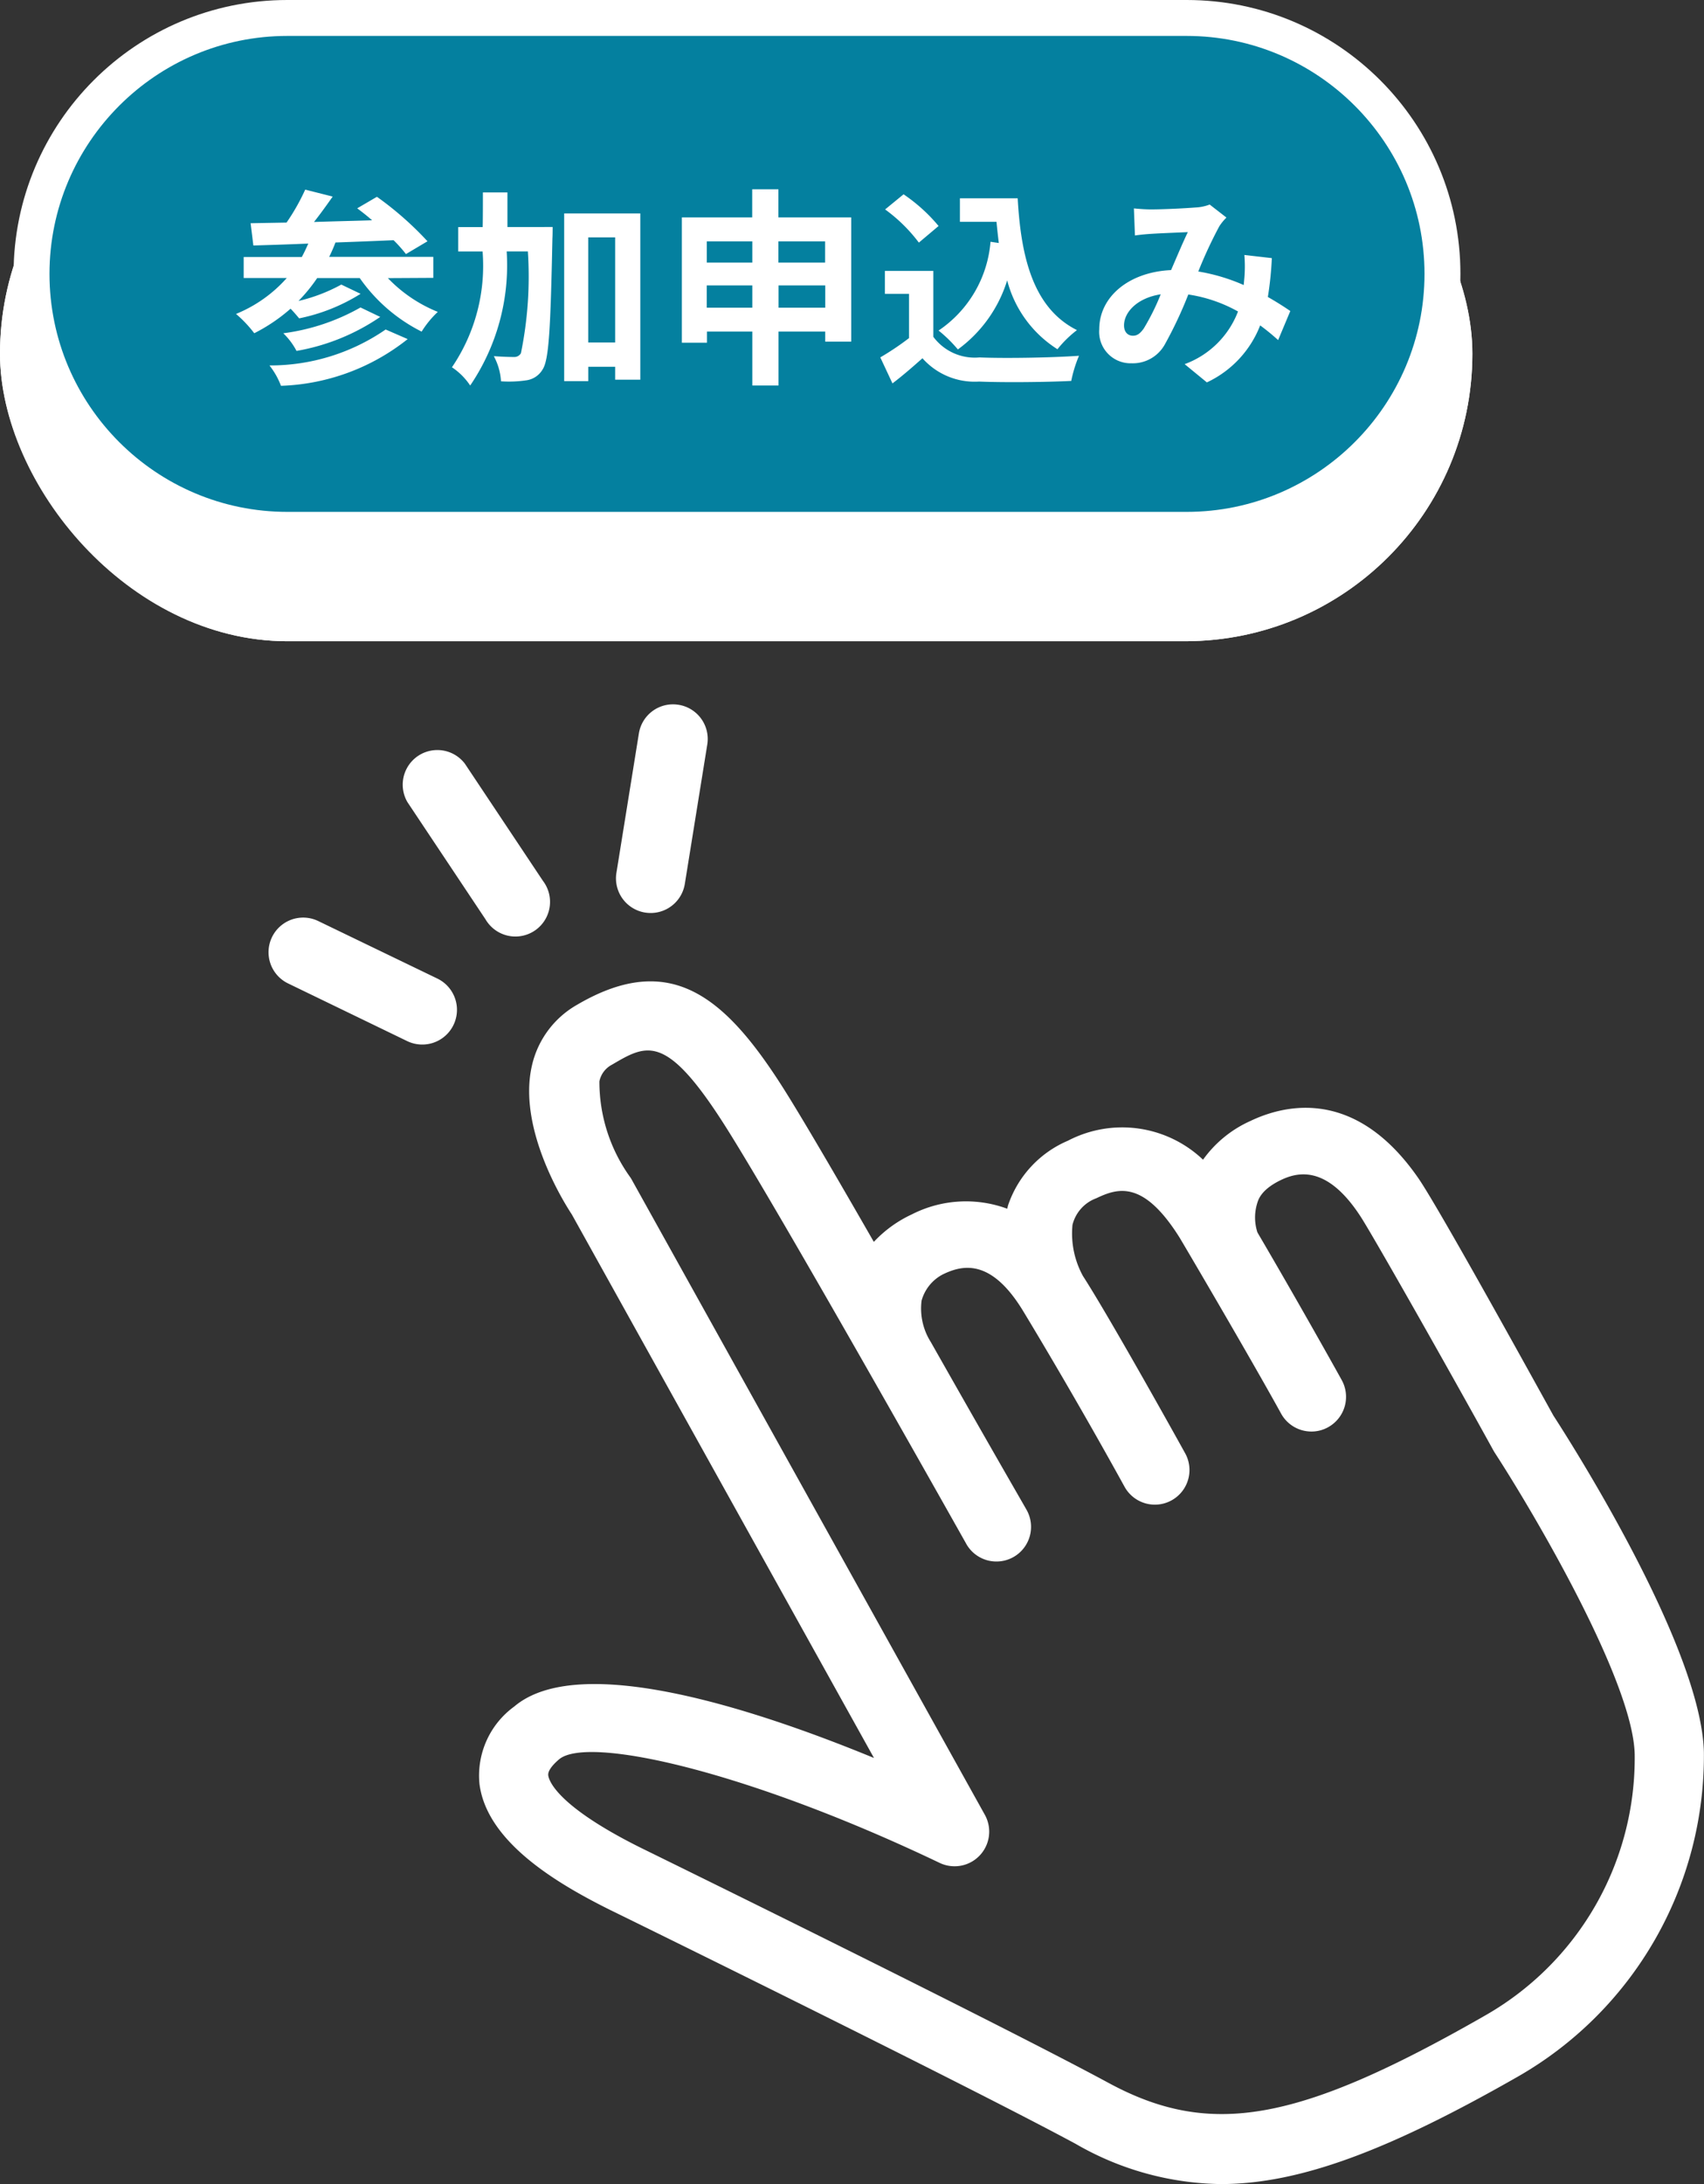
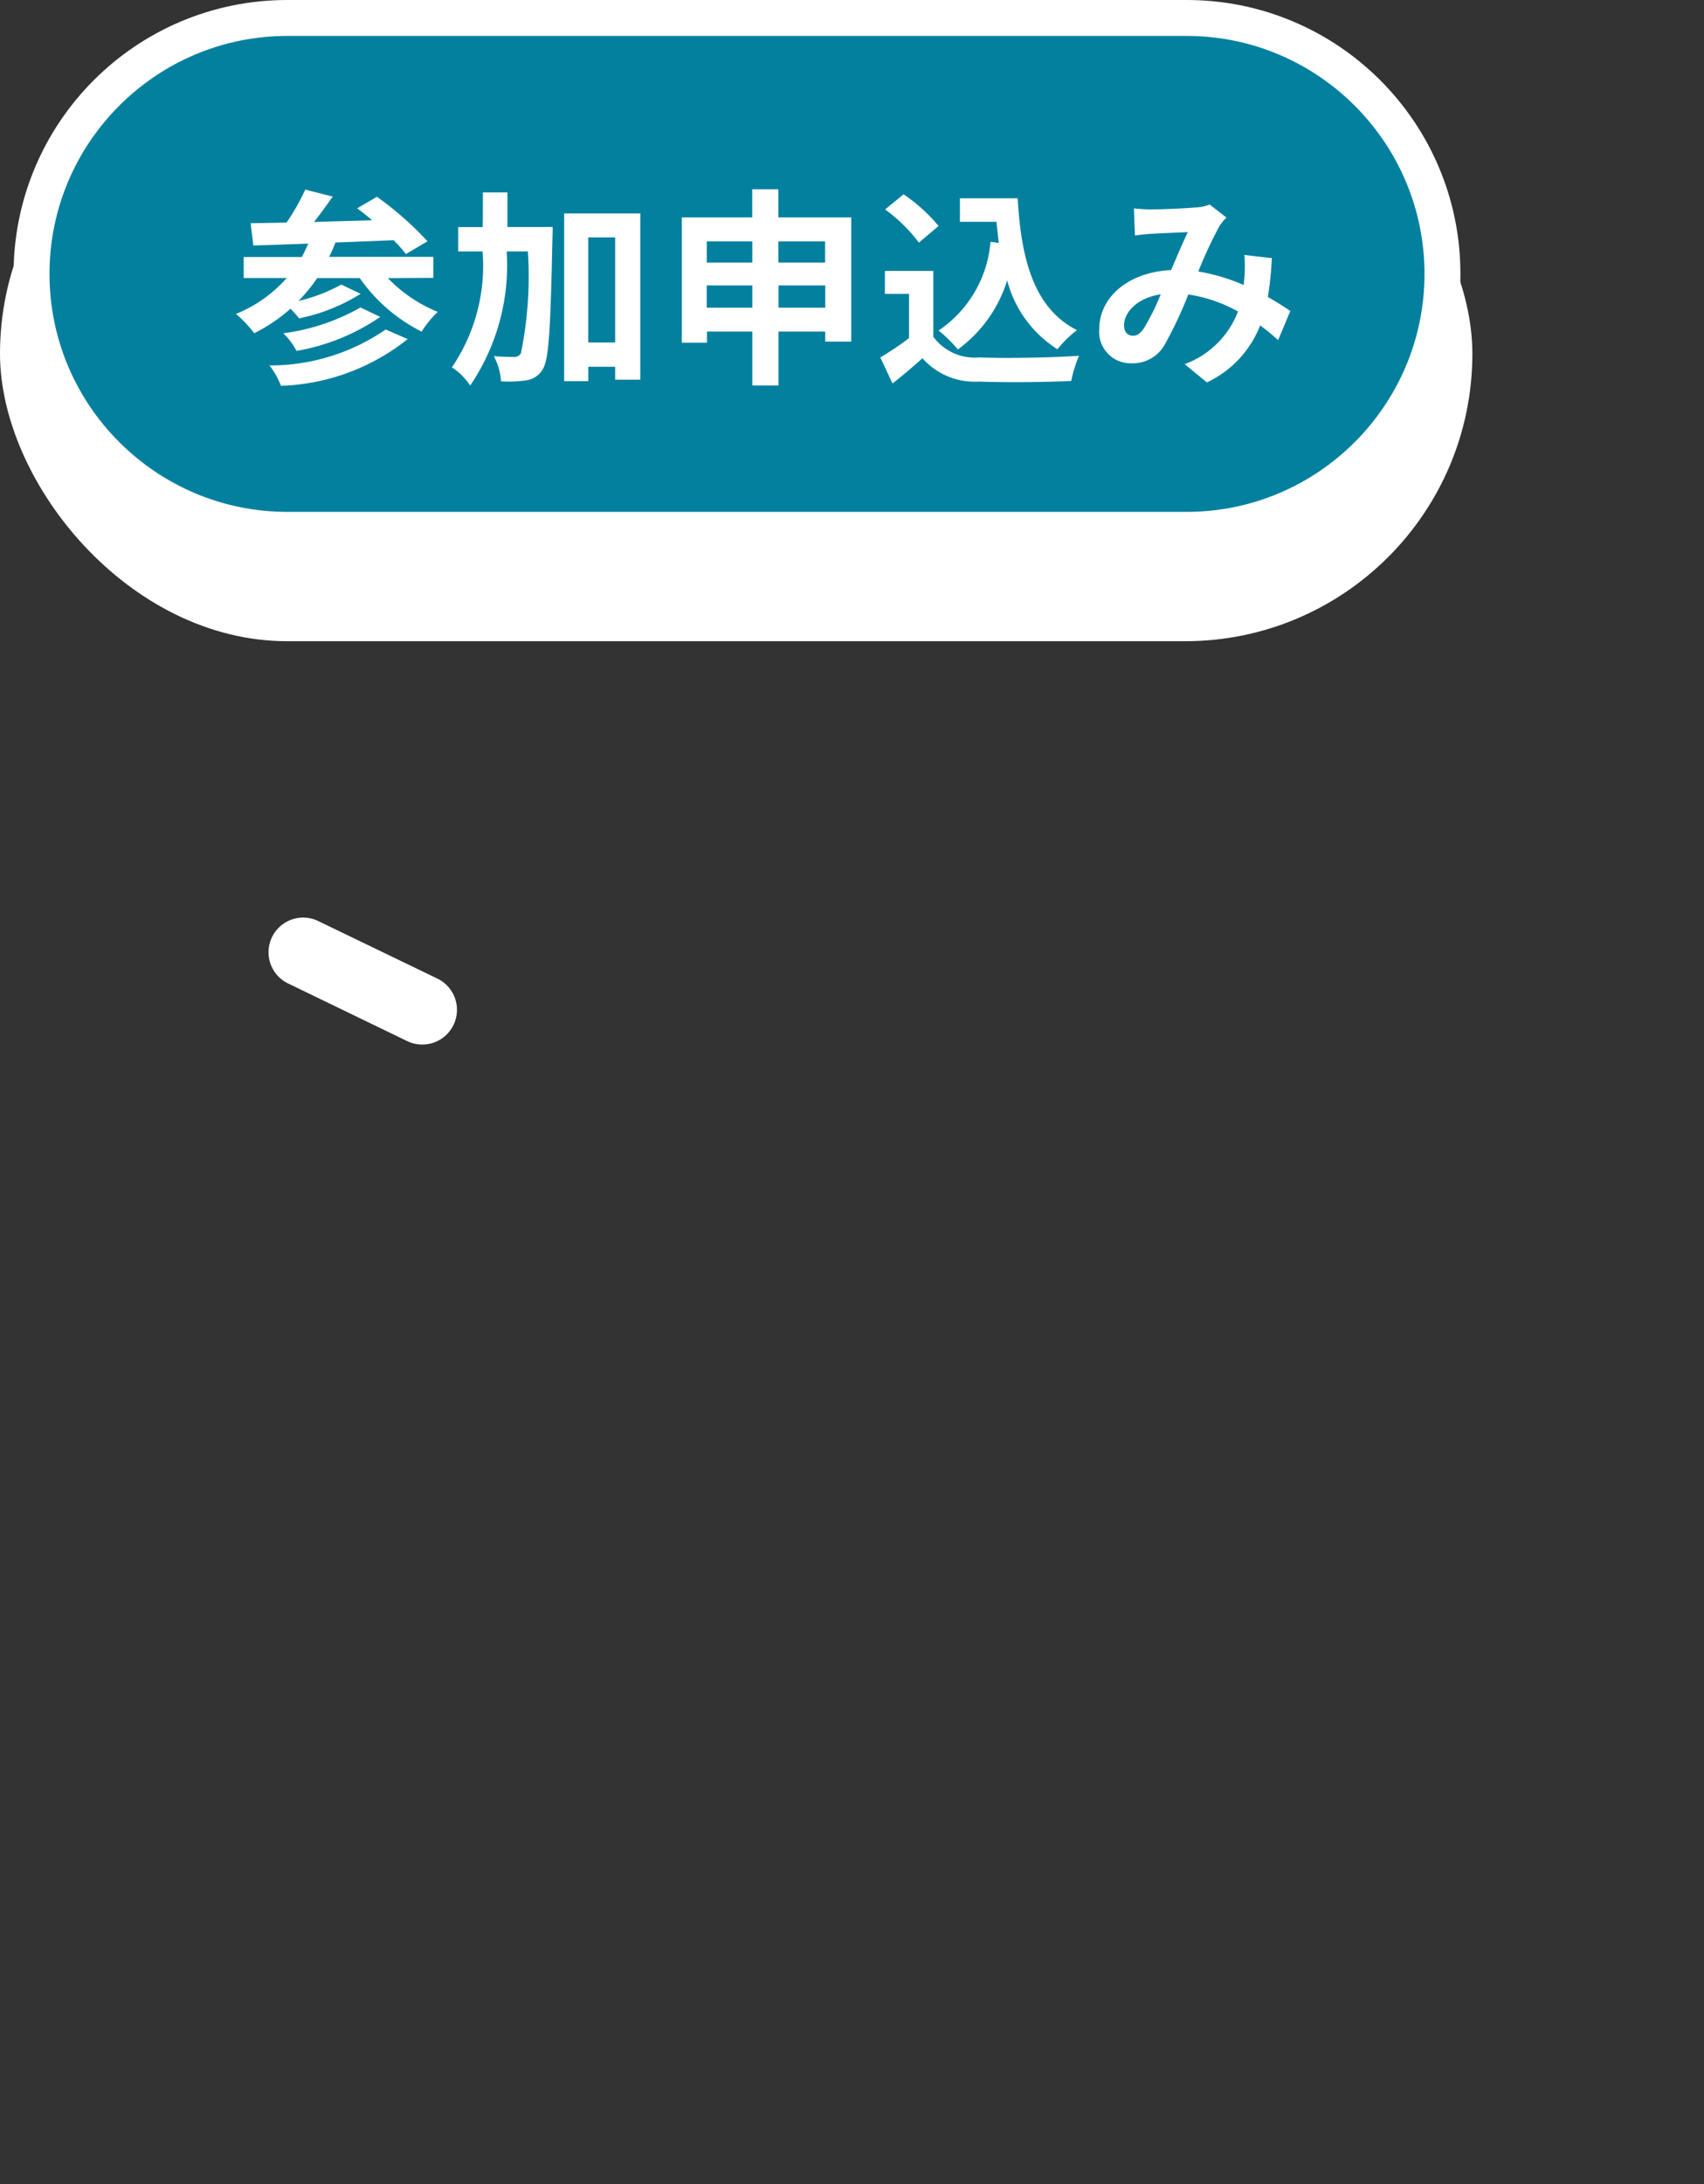
<svg xmlns="http://www.w3.org/2000/svg" width="47.45" height="60.775" viewBox="0 0 47.45 60.775">
  <rect x="0" y="0" width="47.45" height="60.775" fill="#333333" stroke="none" />
  <g id="グループ_20037" data-name="グループ 20037" transform="translate(0.378)">
    <g id="アートワーク_93" data-name="アートワーク 93" transform="translate(7.1 19.599)">
      <g id="グループ_20032" data-name="グループ 20032" transform="translate(0)">
        <g id="グループ_20031" data-name="グループ 20031">
-           <path id="パス_14042" data-name="パス 14042" d="M94.491,31.052a.964.964,0,0,0-1.6,1.069l2.174,3.261a.964.964,0,1,0,1.6-1.069Z" transform="translate(-89.024 -29.4)" fill="#fff" />
-           <path id="パス_14043" data-name="パス 14043" d="M244.156.013a.962.962,0,0,0-1.105.8l-.625,3.877a.964.964,0,0,0,.8,1.105,1.031,1.031,0,0,0,.154.012.964.964,0,0,0,.951-.811l.625-3.877A.963.963,0,0,0,244.156.013Z" transform="translate(-232.739 0)" fill="#fff" />
          <path id="パス_14044" data-name="パス 14044" d="M4.7,150.4,1.384,148.8a.964.964,0,1,0-.84,1.736l3.317,1.605A.964.964,0,1,0,4.7,150.4Z" transform="translate(0 -142.769)" fill="#fff" />
        </g>
-         <path id="パス_14045" data-name="パス 14045" d="M180.882,214.624c-.066-2.911-3.683-8.587-4.19-9.369-.4-.72-3.182-5.771-3.763-6.609-1.732-2.5-3.678-2.068-4.683-1.586a3.254,3.254,0,0,0-1.311,1.074,3.267,3.267,0,0,0-3.759-.53,3,3,0,0,0-1.666,1.787c-.011.036-.019.071-.028.107a3.317,3.317,0,0,0-2.657.158,3.4,3.4,0,0,0-1.057.765c-1.066-1.857-2.022-3.491-2.529-4.29-1.623-2.55-3.149-3.825-5.738-2.306a2.609,2.609,0,0,0-1.256,1.7c-.393,1.731.872,3.766,1.113,4.132l8.414,15.125c-3.333-1.371-8.213-2.963-10.018-1.431a2.376,2.376,0,0,0-.968,2.148c.2,1.619,2.157,2.773,3.615,3.5l.036.018c.1.047,9.793,4.8,12.955,6.505a8.274,8.274,0,0,0,4.039,1.117c2.213,0,4.714-.959,8.274-2.992A10.287,10.287,0,0,0,180.882,214.624Zm-6.133,7.348c-5.166,2.951-7.606,3.386-10.441,1.854-3.194-1.725-12.623-6.345-13.046-6.553-2.347-1.171-2.545-1.877-2.56-2.007-.019-.149.179-.343.3-.445.795-.674,5.243.324,10.6,2.881a.964.964,0,0,0,1.257-1.339l-9.834-17.676a.783.783,0,0,0-.043-.069,4.549,4.549,0,0,1-.856-2.664.675.675,0,0,1,.352-.465c.97-.57,1.5-.882,3.133,1.679,1.537,2.415,6.655,11.522,6.716,11.629a.964.964,0,1,0,1.683-.939c-.128-.228-.907-1.566-2.656-4.651a1.74,1.74,0,0,1-.256-1.153,1.178,1.178,0,0,1,.59-.728c.53-.257,1.332-.468,2.235,1.015.368.606,1.579,2.627,2.835,4.909a.964.964,0,0,0,1.689-.929c-.313-.567-2.121-3.811-2.856-4.951a2.455,2.455,0,0,1-.291-1.424,1.061,1.061,0,0,1,.665-.74c.6-.287,1.308-.505,2.309,1.083.075.12,1.964,3.329,2.834,4.909a.963.963,0,0,0,.846.5.943.943,0,0,0,.464-.12.965.965,0,0,0,.38-1.31c-.26-.471-1.3-2.324-2.348-4.11a1.341,1.341,0,0,1-.01-.8c.029-.092.091-.372.628-.641.47-.234,1.308-.48,2.275,1.031.381.6,2.418,4.191,3.676,6.473.011.02.023.041.036.061,1.068,1.642,3.85,6.351,3.9,8.391A8.244,8.244,0,0,1,174.748,221.972Z" transform="translate(-140.913 -185.462)" fill="#fff" />
      </g>
    </g>
    <g id="グループ_20036" data-name="グループ 20036">
      <g id="グループ_20035" data-name="グループ 20035">
        <g id="長方形_11570" data-name="長方形 11570" transform="translate(-0.378 1.843)" fill="#fff" stroke="#fff" stroke-width="1">
          <rect width="41" height="16" rx="8" stroke="none" />
-           <rect x="0.5" y="0.5" width="40" height="15" rx="7.5" fill="none" />
        </g>
        <g id="パス_74900" data-name="パス 74900" fill="#04809f">
          <path d="M 32.667 14.744 L 7.622 14.744 C 3.695 14.744 0.5 11.549 0.5 7.622 C 0.5 3.695 3.695 0.5 7.622 0.5 L 32.667 0.5 C 36.594 0.5 39.789 3.695 39.789 7.622 C 39.789 11.549 36.594 14.744 32.667 14.744 Z" stroke="none" />
          <path d="M 7.622 1 C 3.971 1 1 3.971 1 7.622 C 1 11.274 3.971 14.244 7.622 14.244 L 32.667 14.244 C 36.318 14.244 39.289 11.274 39.289 7.622 C 39.289 3.971 36.318 1 32.667 1 L 7.622 1 M 7.622 1.9073486328125e-06 L 32.667 1.9073486328125e-06 C 36.876 1.9073486328125e-06 40.289 3.413 40.289 7.622 C 40.289 11.832 36.876 15.244 32.667 15.244 L 7.622 15.244 C 3.413 15.244 3.814697265625e-06 11.832 3.814697265625e-06 7.622 C 3.814697265625e-06 3.413 3.413 1.9073486328125e-06 7.622 1.9073486328125e-06 Z" stroke="none" fill="#fff" />
        </g>
      </g>
      <path id="当事業について" d="M-10.991-1.186a5.663,5.663,0,0,1-3.236,1,2.11,2.11,0,0,1,.321.567,5.976,5.976,0,0,0,3.528-1.3Zm-.7-.613a5.885,5.885,0,0,1-2.15.718,1.928,1.928,0,0,1,.368.491,5.916,5.916,0,0,0,2.331-.946Zm2.027-.824v-.584h-2.9a4.191,4.191,0,0,0,.175-.4c.526-.018,1.081-.041,1.618-.064a3.756,3.756,0,0,1,.345.386l.6-.356a9.094,9.094,0,0,0-1.408-1.238l-.549.321c.134.1.275.21.415.333-.549.018-1.1.029-1.618.047.175-.222.356-.473.52-.707l-.765-.193a5.87,5.87,0,0,1-.52.917l-1,.018.076.619c.438-.012.958-.029,1.53-.053-.058.129-.117.257-.181.374h-1.618v.584h1.2a3.813,3.813,0,0,1-1.414,1,3.37,3.37,0,0,1,.508.537,4.8,4.8,0,0,0,1.011-.683c.088.088.175.193.239.269a5.132,5.132,0,0,0,1.711-.683l-.537-.257a4.706,4.706,0,0,1-1.192.456,4.576,4.576,0,0,0,.52-.637h1.186a4.636,4.636,0,0,0,1.723,1.49,2.718,2.718,0,0,1,.45-.549,3.987,3.987,0,0,1-1.39-.94ZM-7.6-4.037C-7.6-4.352-7.6-4.673-7.6-5h-.683c0,.333,0,.654-.006.964H-8.97v.678h.678A5.02,5.02,0,0,1-9.145-.135a1.83,1.83,0,0,1,.508.508A5.956,5.956,0,0,0-7.621-3.359h.59A10.645,10.645,0,0,1-7.224-.526a.212.212,0,0,1-.2.105c-.111,0-.321-.006-.555-.023a1.675,1.675,0,0,1,.2.7A3.292,3.292,0,0,0-7.072.228a.622.622,0,0,0,.45-.3c.181-.269.222-1.162.275-3.651.006-.088.006-.315.006-.315ZM-5.349-.824V-3.75H-4.6V-.824ZM-6.02-4.416V.251h.672v-.4H-4.6V.21h.7V-4.416Zm5.97,2.623v-.619h1.3v.619Zm-2,0v-.619H-.781v.619ZM-.781-3.639v.59H-2.048v-.59Zm2.027,0v.59h-1.3v-.59Zm-1.3-.666v-.783h-.73v.783H-2.743V-.818h.7v-.31H-.781v1.5h.73v-1.5h1.3v.28h.724V-4.305Zm5.906.678A3.3,3.3,0,0,1,4.406-1.157a3.834,3.834,0,0,1,.537.526A3.751,3.751,0,0,0,6.316-2.553a3.226,3.226,0,0,0,1.4,1.916,3.113,3.113,0,0,1,.543-.532C7.047-1.776,6.7-3.184,6.609-4.837H5v.654H6.019c.018.2.041.4.064.59ZM4.406-4.066a4.677,4.677,0,0,0-.975-.882l-.514.421a4.42,4.42,0,0,1,.94.923ZM4.26-2.816H2.911v.637h.672V-.947a7.671,7.671,0,0,1-.8.537l.339.724c.321-.245.578-.473.835-.7A1.943,1.943,0,0,0,5.534.263C6.229.292,7.4.28,8.1.245a3.638,3.638,0,0,1,.216-.7C7.543-.4,6.229-.38,5.545-.409A1.437,1.437,0,0,1,4.26-.982ZM9.845-4.556l.029.754c.152-.023.356-.041.473-.047.269-.018.771-.035,1-.047-.134.275-.3.672-.467,1.057-1.174.053-2,.742-2,1.647a.875.875,0,0,0,.9.946A1.018,1.018,0,0,0,10.7-.76a11.481,11.481,0,0,0,.66-1.4,4.05,4.05,0,0,1,1.384.473A2.516,2.516,0,0,1,11.258-.222l.619.508A2.92,2.92,0,0,0,13.361-1.3a6.09,6.09,0,0,1,.5.409L14.2-1.7c-.169-.117-.38-.251-.625-.391a9.486,9.486,0,0,0,.111-1.081l-.765-.088a3.848,3.848,0,0,1,0,.637c-.006.064-.012.129-.018.2A5.256,5.256,0,0,0,11.638-2.8a12.446,12.446,0,0,1,.584-1.256,1.408,1.408,0,0,1,.2-.245l-.467-.362a1.255,1.255,0,0,1-.4.082c-.275.023-.894.053-1.227.053C10.2-4.527,10-4.539,9.845-4.556ZM9.57-1.3c0-.368.368-.765,1.022-.865a6.542,6.542,0,0,1-.473.952c-.105.146-.187.2-.3.2C9.681-1.011,9.57-1.11,9.57-1.3Z" transform="translate(21.352 10.355)" fill="#fff" />
    </g>
  </g>
</svg>